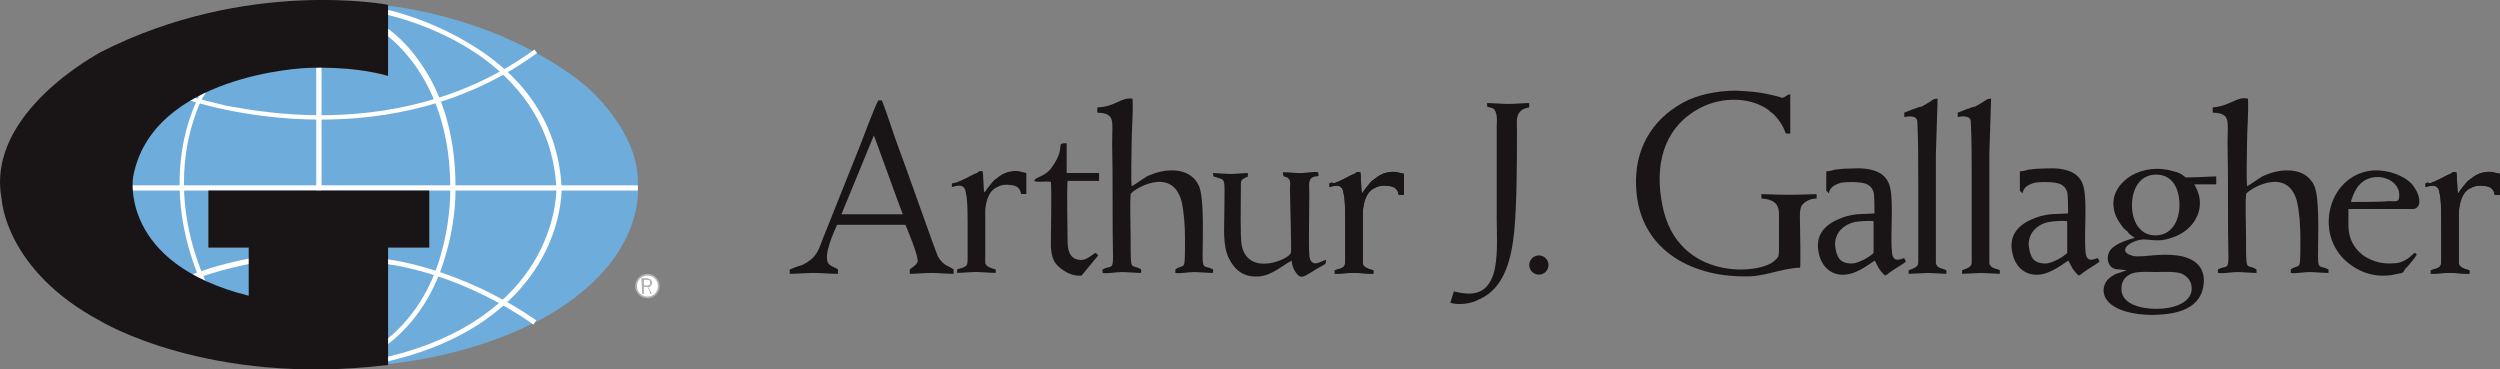
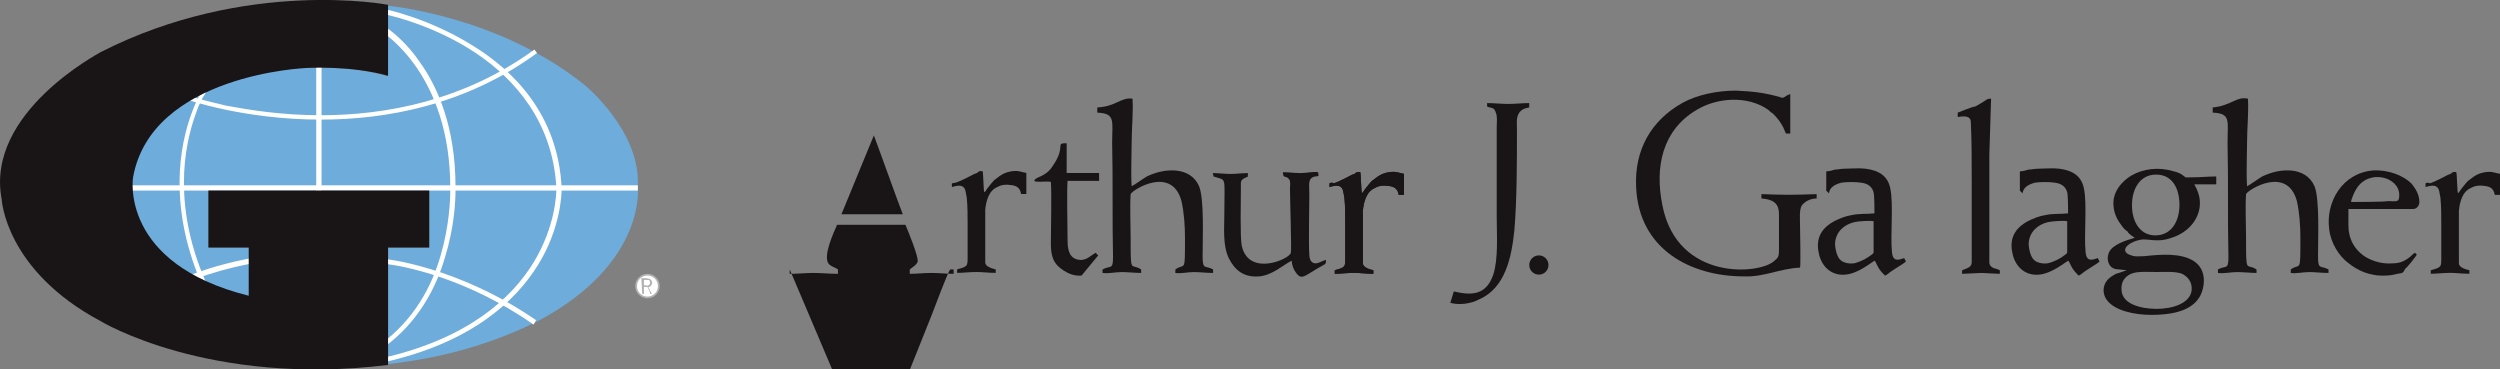
<svg xmlns="http://www.w3.org/2000/svg" id="Layer_1" data-name="Layer 1" viewBox="0 0 400.26 59.15">
  <rect x="0" y="0" width="400.26" height="59.15" fill="#808080" stroke="none" />
  <defs>
    <style> .cls-1 { fill: #fff; } .cls-2 { fill: #b2b2b2; } .cls-3 { fill: #191516; } .cls-4 { fill: #6dacdb; } </style>
  </defs>
  <path class="cls-4" d="m62.14,58.29v-18.66h6.59v-9.12h-35.35v9.12h6.73v8s-17.39-3.09-19.22-17.11c0,0-1.12-10.1,12.06-15.99,0,0,13.33-6.45,29.04-2.38V.91s17.82,1.54,31.7,12.77c0,0,8.84,7.29,8.42,15.99,0,0,1.68,12.34-15.99,21.74,0-.14-9.26,5.33-23.99,6.87" />
  <polyline class="cls-1" points="20.05 30.51 102.12 30.51 102.12 29.67 20.05 29.67" />
  <path class="cls-1" d="m29.87,15.92s9.12,3.23,21.46,3.23c10.38,0,23.15-2.24,34.65-10.66l-.42-.56c-11.36,8.28-23.99,10.52-34.23,10.52-6.17,0-11.36-.84-15.15-1.54-1.82-.42-3.37-.84-4.49-1.12-.56-.14-.98-.28-1.12-.42-.28-.14-.42-.14-.42-.14l-.28.7h0Z" />
  <path class="cls-1" d="m61.44,2.32h.28c1.4.28,8.14,1.96,14.45,6.17s12.34,11.08,12.91,21.6h.42-.42v.14c0,.7-.14,6.03-3.65,11.78s-10.52,12.2-24.13,15.29l.14.7c13.89-3.09,21.04-9.68,24.69-15.57s3.79-11.36,3.79-12.2v-.14h0c-.56-11.64-7.57-18.8-14.59-23.01-6.87-4.21-13.61-5.61-13.75-5.61l-.14.84h0Z" />
  <path class="cls-1" d="m61.01,4.98h0c.56.42,11.08,7.01,11.08,25.11h0v.42c0,1.4-.14,5.61-1.54,10.38-1.4,4.91-4.21,10.24-9.54,14.17l.42.56c5.47-3.93,8.42-9.54,9.82-14.45,1.54-4.91,1.68-9.26,1.68-10.66v-.56h-.42.42c0-9.54-2.81-15.99-5.75-20.06-2.81-4.07-5.75-5.75-5.75-5.75l-.42.84h0Z" />
  <path class="cls-1" d="m30.43,44.96s.14,0,.42-.14c1.82-.7,9.82-3.65,20.06-3.65,3.37,0,6.87.28,10.52,1.12h.56c2.38.28,12.62,2.1,23.43,9.68l.42-.7c-12.63-8.7-24.27-9.82-24.27-9.82v.42l.14-.42c-3.79-.84-7.29-1.12-10.8-1.12-11.78,0-20.62,3.79-20.62,3.79l.14.84h0Z" />
  <polyline class="cls-1" points="50.63 10.17 50.63 57.31 51.48 57.31 51.48 10.17" />
  <path class="cls-1" d="m32.82,13.68s-4.07,5.89-4.07,15.57c0,4.91.98,10.66,3.93,17.11l.7-.28c-2.95-6.31-3.93-12.06-3.93-16.83s.98-8.56,1.96-11.22c.42-1.26.98-2.38,1.4-2.95.14-.28.28-.56.42-.84l.14-.14h0l-.56-.42h.01Z" />
  <path class="cls-3" d="m.27,31.92s.56,11.36,15.85,19.5c0,0,17.25,10.52,46.01,7.01v-18.8h6.59v-9.12h-35.35v9.12h6.45v7.72c-20.76-5.19-18.52-18.94-18.52-18.94,2.95-16.55,27.78-17.53,27.78-17.53,0,0,7.29-.42,13.05,1.26V.77s-22.58-4.35-46.01,7.57c-.14.14-18.52,9.68-15.85,23.57" />
  <circle class="cls-2" cx="103.66" cy="45.8" r="1.96" />
  <path class="cls-1" d="m103.66,44.12c.93,0,1.68.75,1.68,1.68s-.75,1.68-1.68,1.68-1.68-.75-1.68-1.68.75-1.68,1.68-1.68Z" />
  <path class="cls-2" d="m103.1,45.66v-.84h.7c.14,0,.28.14.28.42s-.14.42-.28.42c-.14.14-.42,0-.7,0h0Zm-.28,1.4h.28v-1.12h.56l.28.56.14.42v.14h.28l-.56-1.12h.14c.14,0,.28-.14.42-.42s0-.56-.14-.7c-.28-.28-.7-.28-1.12-.28h-.42l.14,2.53h0Z" />
-   <path class="cls-3" d="m139.91,21.68c.14.28,4.21,11.64,4.63,12.62h-9.82l5.19-12.62h0Zm-13.47,21.46v.7c1.26,0,2.52-.14,3.79-.14,1.4,0,2.52.14,3.93.14v-.7c-.56-.42-1.12-.42-1.54-.98-.84-1.26.84-4.91,1.4-6.17h10.94c.42.98,2.1,5.05,1.96,5.89-.14.56-.98.98-1.26,1.26v.7c1.12,0,2.24-.14,3.51-.14,1.12,0,2.38.14,3.51.14v-.7c-.7-.56-1.68-.56-2.52-2.1-.56-1.26-5.47-15.29-6.45-17.82-.84-2.24-1.68-5.05-2.52-7.15h-.56c-.42.56-2.52,6.17-2.95,7.29l-5.89,14.73c-.84,2.24-1.12,3.23-3.37,4.35-.56.14-1.68.56-1.96.7h-.02Z" />
+   <path class="cls-3" d="m139.91,21.68c.14.28,4.21,11.64,4.63,12.62h-9.82l5.19-12.62h0Zm-13.47,21.46v.7c1.26,0,2.52-.14,3.79-.14,1.4,0,2.52.14,3.93.14v-.7c-.56-.42-1.12-.42-1.54-.98-.84-1.26.84-4.91,1.4-6.17h10.94c.42.98,2.1,5.05,1.96,5.89-.14.56-.98.98-1.26,1.26v.7c1.12,0,2.24-.14,3.51-.14,1.12,0,2.38.14,3.51.14v-.7h-.56c-.42.56-2.52,6.17-2.95,7.29l-5.89,14.73c-.84,2.24-1.12,3.23-3.37,4.35-.56.14-1.68.56-1.96.7h-.02Z" />
  <path class="cls-3" d="m175.68,17.19v.84c2.95.14,2.38,1.26,2.38,4.91.14,6.17,0,12.2.14,18.24,0,2.1-.42,1.26-1.68,1.96v.56c.98.14,1.96-.14,3.09-.14.98,0,2.1.14,3.09.14v-.56c-1.68-1.12-1.68.98-1.68-5.19,0-2.1-.14-4.91,0-6.87.28-.7,6.59-4.63,8.14,1.12.42,1.82.56,4.07.56,5.89,0,5.89,0,3.93-1.54,5.05v.56c.84.14,1.96-.14,2.95-.14s1.96.14,3.09.14v-.56c-1.26-.7-1.68.14-1.68-2.1,0-2.95.28-9.12-.56-11.22-1.4-3.23-5.61-2.95-8.42-1.54-.7.42-1.82,1.26-2.38,1.54-.14-2.1,0-4.91,0-7.01,0-2.24.28-4.91.14-7.01-1.82-.28-2.67,1.26-5.61,1.4h-.03Z" />
  <path class="cls-3" d="m194.34,28.27c2.1.7,1.68-.28,1.68,6.03,0,2.24-.28,4.91.7,7.01.98,1.96,2.38,3.09,4.77,2.95,2.24-.14,4.07-1.96,5.33-2.52,0,.7.28,1.4.7,1.96.84,1.12,1.26.56,3.37-.7,1.4-.84,1.4-.56,1.4-1.4-.56.14-1.12.56-1.68.56-.7,0-.98-.7-.98-1.4-.14-1.4,0-7.72,0-9.68,0-1.54-.28-2.52.84-2.81.7-.14.7.14.56-.7-.84-.14-1.82.14-2.81.14s-1.82-.14-2.81-.14c0,1.12.42.42.98,1.12.28.42.14.98.14,1.54,0,1.68.28,9.82.14,10.24-.14.98-6.73,3.93-7.86-1.12-.28-1.4-.14-7.15-.14-9.12,0-1.4-.14-1.4,1.12-1.96v-.56c-.98,0-1.82.14-2.81.14-.84,0-1.96-.14-2.81-.14l.14.56h.03Z" />
  <path class="cls-3" d="m165.58,28.97c.42.28,1.68,0,2.67.14.14,1.96,0,7.43,0,9.82,0,1.4.14,2.81,1.26,3.79.98.84,2.24,1.54,3.65,1.4l2.67-3.23-.42-.42c-.98.56-1.68,1.54-3.23.98-1.26-.56-1.26-2.1-1.26-3.37,0-1.96-.14-7.43,0-9.12h5.05v-1.26h-5.19v-4.77c-1.96,0,0,.42-2.24,3.65-1.12,1.82-2.81,1.68-2.95,2.38h0Z" />
  <path class="cls-3" d="m354.26,17.19v.84c2.95.14,2.38,1.26,2.38,4.91.14,6.17,0,12.2.14,18.24,0,2.1-.42,1.26-1.68,1.96v.56c.98.14,1.96-.14,3.09-.14.98,0,2.1.14,3.09.14v-.56c-1.68-1.12-1.68.98-1.68-5.19,0-2.1-.14-4.91,0-6.87.28-.7,6.59-4.63,8.14,1.12.42,1.82.56,4.07.56,5.89,0,5.89,0,3.93-1.54,5.05v.56c.84.14,1.96-.14,2.95-.14s1.96.14,3.09.14v-.56c-1.26-.7-1.68.14-1.68-2.1,0-2.95.28-9.12-.56-11.22-1.4-3.23-5.61-2.95-8.42-1.54-.7.42-1.82,1.26-2.38,1.54-.14-2.1,0-4.91,0-7.01,0-2.24.28-4.91.14-7.01-1.82-.42-2.67,1.12-5.61,1.4h-.03Z" />
  <path class="cls-3" d="m212.86,29.39v.56c.42-.14,1.4-.42,1.82,0,.42.28.42,1.12.56,1.68.14,1.4.14,2.81.14,4.35v5.61c0,.28,0,.7-.14.98-.28.42-1.12.56-1.54.7v.56c.98,0,1.96-.14,3.09-.14.98,0,1.96.14,3.09.14v-.56c-.56-.14-1.68-.42-1.68-1.12v-8.42c.14-1.4.56-3.09,1.96-3.65.7-.42,1.54-.42,2.38-.28.84.14,1.26.56,1.4,1.4h.84v-3.37c-.84-.14-1.26-.42-2.24-.28-1.12.14-1.82.56-2.67,1.26-.28.14-.42.42-.7.7-.14.14-.42.56-.56.7s-.42.7-.56.7c-.14-.14-.14-3.09-.28-3.37h-.42c-.09,0-.19.05-.28.14-.14.14-.42.28-.56.28-1.12.56-1.82.98-2.95,1.4-.14-.14-.56-.14-.7,0h0v.03Z" />
  <path class="cls-3" d="m212.86,29.39v.56c.42-.14,1.4-.42,1.82,0,.42.28.42,1.12.56,1.68.14,1.4.14,2.81.14,4.35v5.61c0,.28,0,.7-.14.98-.28.42-1.12.56-1.54.7v.56c.98,0,1.96-.14,3.09-.14.98,0,1.96.14,3.09.14v-.56c-.56-.14-1.68-.42-1.68-1.12v-8.42c.14-1.4.56-3.09,1.96-3.65.7-.42,1.54-.42,2.38-.28.84.14,1.26.56,1.4,1.4h.84v-3.37c-.84-.14-1.26-.42-2.24-.28-1.12.14-1.82.56-2.67,1.26-.28.14-.42.42-.7.7-.14.14-.42.56-.56.7s-.42.7-.56.7c-.14-.14-.14-3.09-.28-3.37h-.42c-.09,0-.19.05-.28.14-.14.14-.42.28-.56.28-1.12.56-1.82.98-2.95,1.4-.14-.14-.56-.14-.7,0h0v.03Z" />
  <path class="cls-3" d="m152.4,29.39v.56c.42-.14,1.4-.42,1.82,0,.42.28.42,1.12.56,1.68.14,1.4.14,2.81.14,4.21v5.61c0,.28,0,.7-.14.98-.28.42-1.12.56-1.54.7v.56c.98,0,1.96-.14,3.09-.14.98,0,1.96.14,3.09.14v-.56c-.56-.14-1.68-.42-1.68-1.12v-8.42c.14-1.4.56-3.09,1.96-3.65.7-.42,1.54-.42,2.38-.28.84.14,1.26.56,1.4,1.4h.84v-3.37c-.84-.14-1.26-.42-2.24-.28-1.12.14-1.82.56-2.67,1.26-.28.14-.42.42-.7.7-.14.14-.42.56-.56.7-.14.14-.42.7-.56.7-.14-.14-.14-3.09-.28-3.37h-.42c-.09,0-.19.05-.28.14-.14.14-.42.28-.56.28-1.12.56-1.82.98-2.95,1.4-.14,0-.56.14-.7.14h0v.03Z" />
  <path class="cls-3" d="m246.38,40.89c.85,0,1.54.69,1.54,1.54s-.69,1.54-1.54,1.54-1.54-.69-1.54-1.54.69-1.54,1.54-1.54Z" />
  <path class="cls-3" d="m242.45,36.97c.42-4.91.42-11.22.42-16.27,0-.84-.14-1.82.28-2.52s.98-.84,1.68-.98v-.7c-1.12,0-2.24.14-3.37.14s-2.24-.14-3.37-.14v.56c.56.28,1.12,0,1.4.98.28.7.14,1.54.14,2.24v14.59c0,2.67.28,6.59-.56,9.12-1.12,3.23-3.37,3.37-6.31,2.67l-.56,1.82c1.4.42,3.37.14,4.63-.56,4.21-1.82,5.19-6.87,5.61-10.94h0Z" />
  <path class="cls-3" d="m288.19,42.86c.14-.42,0-6.03,0-6.87,0-.98-.14-2.38.28-3.09.42-.56,1.26-1.12,2.38-1.12v-.7c-4.07.14-4.77.14-8.84,0v.7c1.82.14,2.81.7,2.81,2.52v5.47c0,1.12,0,1.4-.7,1.96-2.24,2.24-15.57,3.37-17.96-8.84-1.26-6.17,0-12.06,5.47-15.29,3.23-1.96,8.14-2.38,11.5,0,.28.28.42.42.7.56.7.7,1.26,1.4,1.68,2.24.14.28.28.7.42.98h.7v-6.31c-.14,0-.7.28-.84.42-.42.28-.56.14-.98,0-2.67-.7-4.07-.84-6.87-.98-3.09,0-6.31.7-8.56,1.96-5.05,2.81-7.72,7.57-7.43,13.47.42,9.96,8.7,14.31,17.25,14.31,3.23.14,5.75-1.26,8.98-1.4h0Z" />
  <path class="cls-3" d="m299.97,35.42v4.91c0,.28-.14.28-.28.42-.7.56-1.68,1.12-2.81,1.4-.98.14-1.96-.14-2.38-.7s-.7-1.54-.7-2.52c.14-1.82,1.4-2.95,3.09-3.37.56-.14,2.52-.28,3.09-.14h0Zm-7.15-4.49c.14-.98.98-1.4,1.96-1.68.84-.14,2.38-.14,3.23,0,.98.14,1.68.56,1.96,1.54.14.56.14,2.81.14,3.37-1.26.14-2.38,0-3.65.28-.98.14-1.96.56-2.81.98-1.54.84-2.95,2.24-2.52,4.77.28,1.96,1.54,3.65,3.65,3.79s4.07-1.4,5.33-2.24l.14.14c.56,1.12.56,1.26,1.54,2.24.14,0,.7-.42.84-.56.56-.42,2.24-1.4,2.52-1.68l-.28-.56c-.84.28-1.82.7-1.96-.98-.28-2.67.28-7.72-.28-10.24-.42-1.96-1.82-2.81-3.93-3.09-1.12-.14-2.38,0-3.37,0-.56,0-1.12.14-1.54.14-.42.14-.98.28-1.4.28v3.09l.42.42h0Z" />
  <path class="cls-3" d="m330.97,35.42v4.91c0,.28-.14.28-.28.42-.7.56-1.68,1.12-2.81,1.4-.98.14-1.96-.14-2.38-.7s-.7-1.54-.7-2.52c.14-1.82,1.4-2.95,3.09-3.37.7-.14,2.53-.28,3.09-.14h0Zm-7.15-4.49c.14-.98.98-1.4,1.96-1.68.84-.14,2.38-.14,3.23,0,.98.14,1.68.56,1.96,1.54.14.56.14,2.81.14,3.37-1.26.14-2.38,0-3.65.28-.98.14-1.96.56-2.81.98-1.54.84-2.95,2.24-2.52,4.77.28,1.96,1.54,3.65,3.65,3.79,2.1.14,4.07-1.4,5.33-2.24l.14.14c.56,1.12.56,1.26,1.54,2.24.14,0,.7-.42.84-.56.56-.42,2.24-1.4,2.52-1.68l-.28-.56c-.84.28-1.82.7-1.96-.98-.28-2.67.28-7.72-.28-10.24-.42-1.96-1.82-2.81-3.93-3.09-1.12-.14-2.38,0-3.37,0-.56,0-1.12.14-1.54.14-.42.14-.98.28-1.4.28v3.09l.42.42h0Z" />
  <path class="cls-3" d="m388.34,29.39v.56c.42-.14,1.4-.42,1.82,0,.42.28.42,1.12.56,1.68.14,1.4.14,2.81.14,4.35v5.61c0,.28,0,.7-.14.98-.28.42-1.12.56-1.54.7v.56c.98,0,1.96-.14,3.09-.14.98,0,1.96.14,3.09.14v-.56c-.56-.14-1.68-.42-1.68-1.12v-8.42c.14-1.4.56-3.09,1.96-3.65.7-.42,1.54-.42,2.38-.28s1.26.56,1.4,1.4h.84v-3.37c-.84-.14-1.26-.42-2.24-.28-1.12.14-1.82.56-2.67,1.26-.28.14-.42.42-.7.7-.14.14-.42.56-.56.7s-.42.7-.56.7c-.14-.14-.14-3.09-.28-3.37h-.42c-.09,0-.19.05-.28.14-.14.14-.42.28-.56.28-1.12.56-1.82.98-2.95,1.4-.14-.14-.56-.14-.7,0h0v.03Z" />
-   <path class="cls-3" d="m388.34,29.39v.56c.42-.14,1.4-.42,1.82,0,.42.28.42,1.12.56,1.68.14,1.4.14,2.81.14,4.35v5.61c0,.28,0,.7-.14.98-.28.42-1.12.56-1.54.7v.56c.98,0,1.96-.14,3.09-.14.98,0,1.96.14,3.09.14v-.56c-.56-.14-1.68-.42-1.68-1.12v-8.42c.14-1.4.56-3.09,1.96-3.65.7-.42,1.54-.42,2.38-.28s1.26.56,1.4,1.4h.84v-3.37c-.84-.14-1.26-.42-2.24-.28-1.12.14-1.82.56-2.67,1.26-.28.14-.42.42-.7.7-.14.14-.42.56-.56.7s-.42.7-.56.7c-.14-.14-.14-3.09-.28-3.37h-.42c-.09,0-.19.05-.28.14-.14.14-.42.28-.56.28-1.12.56-1.82.98-2.95,1.4-.14-.14-.56-.14-.7,0h0v.03Z" />
-   <path class="cls-3" d="m304.88,18.03v.7c.84-.14,2.1-.28,2.1.84.14,3.09.14,6.17.14,9.12v13.33c0,.84-.98.98-1.54,1.26v.56c.56,0,2.67-.14,3.09-.14l2.95.14v-.56c-.14-.14-.84-.28-1.12-.42s-.56-.42-.56-.84v-17.25l.28-8.98c-.28,0-.51.05-.7.14-.56.42-1.12.7-1.82,1.12-.42,0-2.81.98-2.81.98h-.01Z" />
  <path class="cls-3" d="m313.44,18.03v.7c.84-.14,2.1-.28,2.1.84.14,3.09.14,6.17.14,9.12v13.33c0,.84-.98.98-1.54,1.26v.56c.56,0,2.67-.14,3.09-.14l2.95.14v-.56c-.14-.14-.84-.28-1.12-.42s-.56-.42-.56-.84v-17.25l.28-8.98c-.28,0-.51.05-.7.14-.56.42-1.12.7-1.82,1.12-.42,0-2.81.98-2.81.98h-.01Z" />
  <path class="cls-3" d="m350.89,46.5c-.28,2.1-3.09,2.95-5.61,2.95-2.38,0-5.47-.7-5.61-2.95-.14-1.4.56-2.24,1.54-2.67s2.81-.28,4.07-.28,2.95-.14,4.07.28c.84.42,1.68,1.26,1.54,2.67h0Zm-9.54-13.19c-.14-2.67.98-5.05,3.37-5.33,2.81-.28,4.07,1.82,4.21,4.35.14,2.67-.98,5.05-3.37,5.33-2.67.28-4.07-1.82-4.21-4.35Zm.42,4.77c-1.54.42-3.51,1.12-4.07,2.24-.42.84-.28,1.82.28,2.38.28.28.7.42,1.12.42.14,0,1.4.14,1.4.14,0,0-1.54.56-1.68.56-.56.28-.98.56-1.4.98-.84.98-.84,2.38,0,3.37,1.26,1.54,4.21,2.24,7.01,2.24,4.21,0,8.28-.98,8.42-5.47,0-1.54-.7-2.52-1.54-3.09-2.1-1.4-5.33-1.12-8-.84-.7,0-1.54.14-2.1-.14-.56-.14-1.26-.56-.84-1.26.42-.7,2.1-1.4,3.23-1.26,1.54.14,2.52.28,4.07-.28,2.24-.7,4.07-2.38,4.49-4.77.14-1.12,0-1.96-.42-2.95-.14-.28-.28-.56-.42-.84h3.51v-1.26c-1.12,0-2.67.14-3.93.14-1.4,0-.7.14-1.54-.42-.42-.28-.84-.42-1.4-.56-2.38-.7-4.77-.42-6.73.7-1.4.84-3.23,2.67-2.81,5.19.14,1.12.7,2.1,1.26,2.81.28.42.56.7.98.98,0,.28,1.12.98,1.12.98h-.01Z" />
  <path class="cls-3" d="m376.42,32.34c0-.42.56-1.68.84-2.1,1.96-3.23,6.87-1.96,6.87.98,0,1.26-.42.98-1.82.98-.56.14-5.61.14-5.89.14h0Zm10.52,8.42l-.28-.28c-.14,0-.56.42-.7.56-.84.7-1.68,1.12-2.81,1.12-1.68.14-3.09-.28-4.35-.98-1.82-1.12-2.81-2.95-2.81-5.05v-2.67h10.38c.56,0,.98-.56.98-1.12,0-1.26-.7-2.24-1.26-2.95-1.26-1.26-3.65-2.24-6.17-2.1-4.91.42-7.58,5.05-7.01,9.4.28,2.38,1.68,4.35,2.95,5.33,1.54,1.26,3.51,2.24,6.17,2.1.56,0,1.26-.14,1.82-.28.98-.14.84-.14,1.26-.84.28-.14,1.82-2.1,1.82-2.24h0Z" />
</svg>